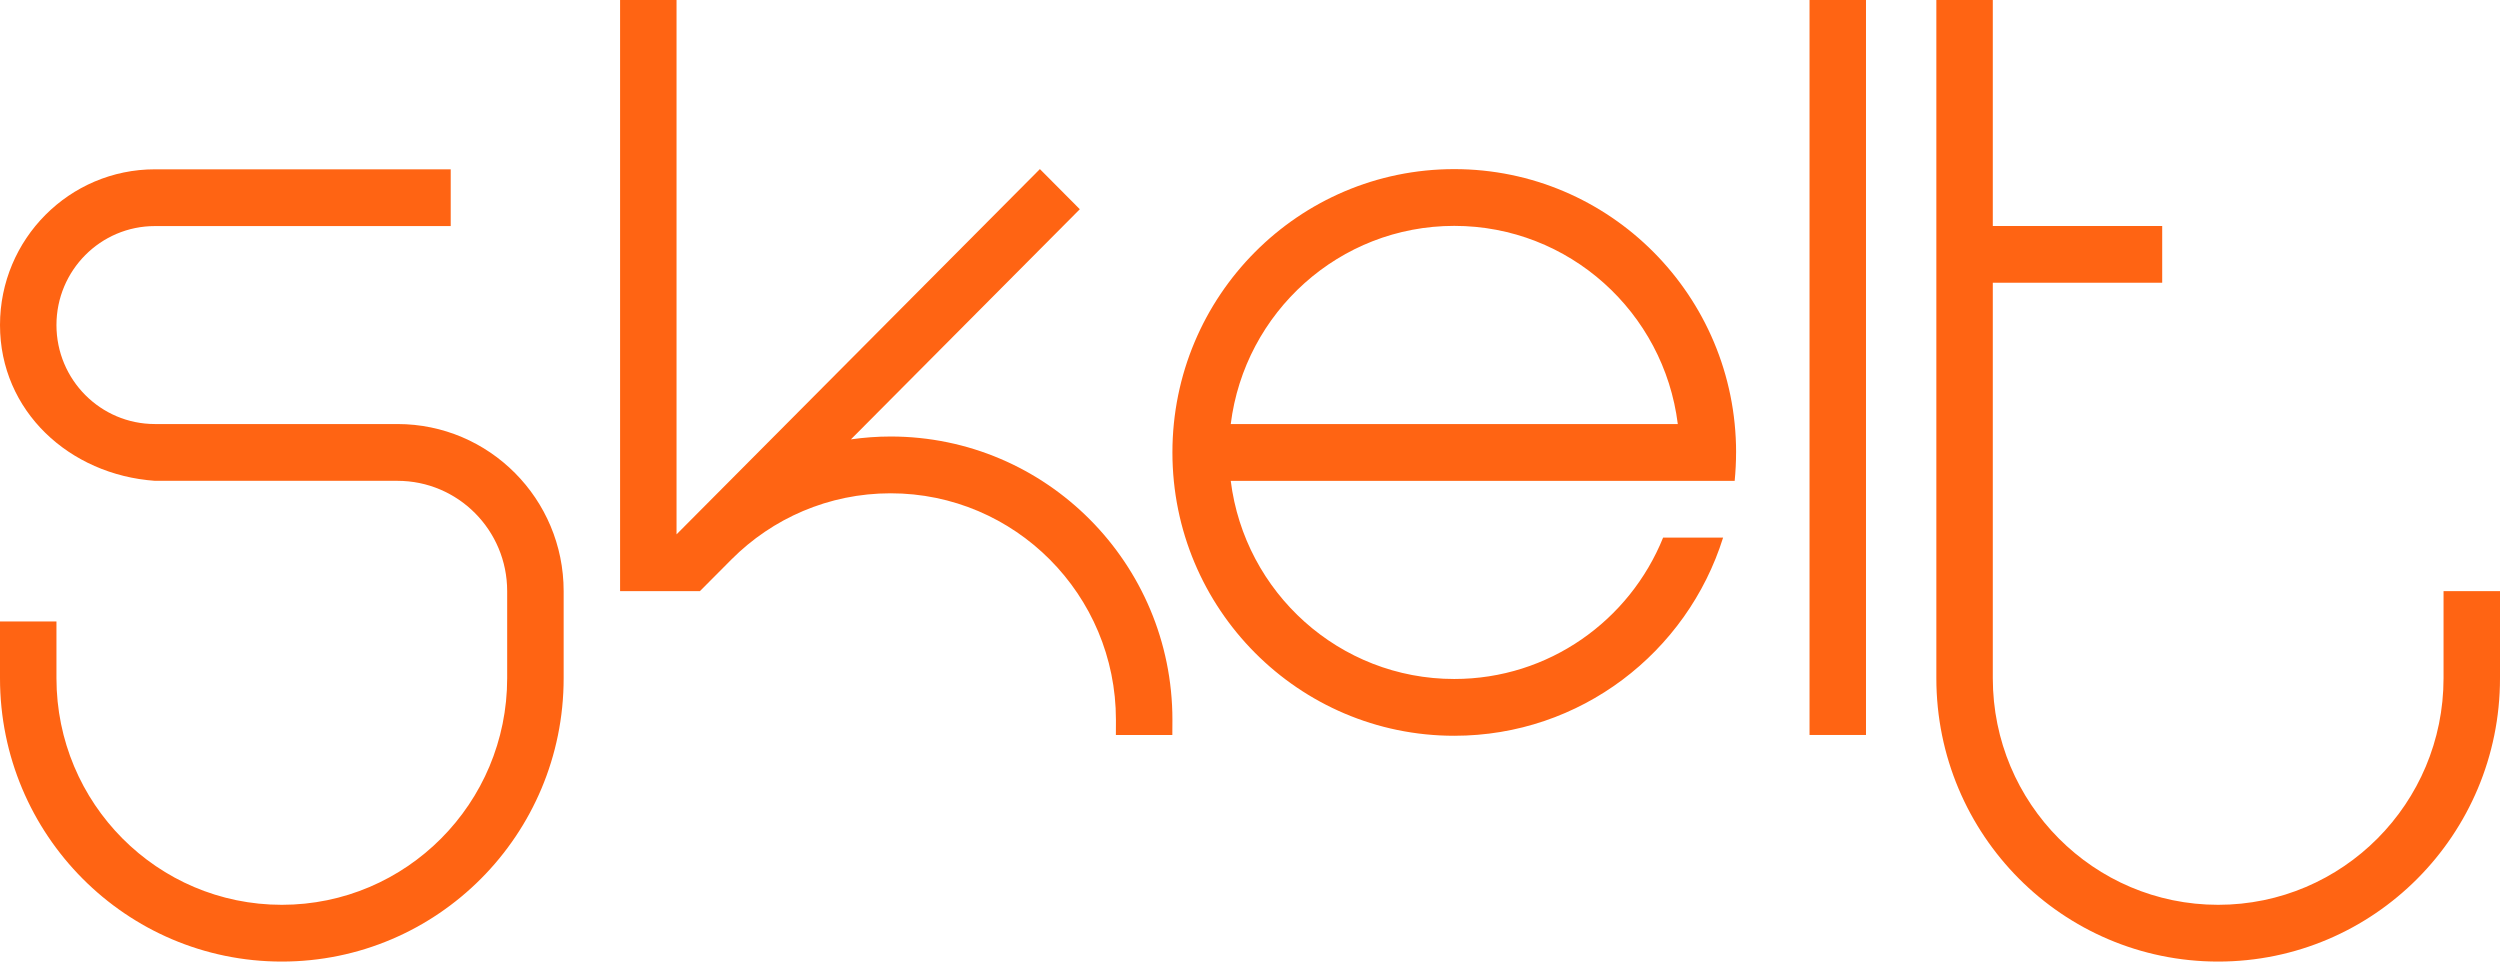
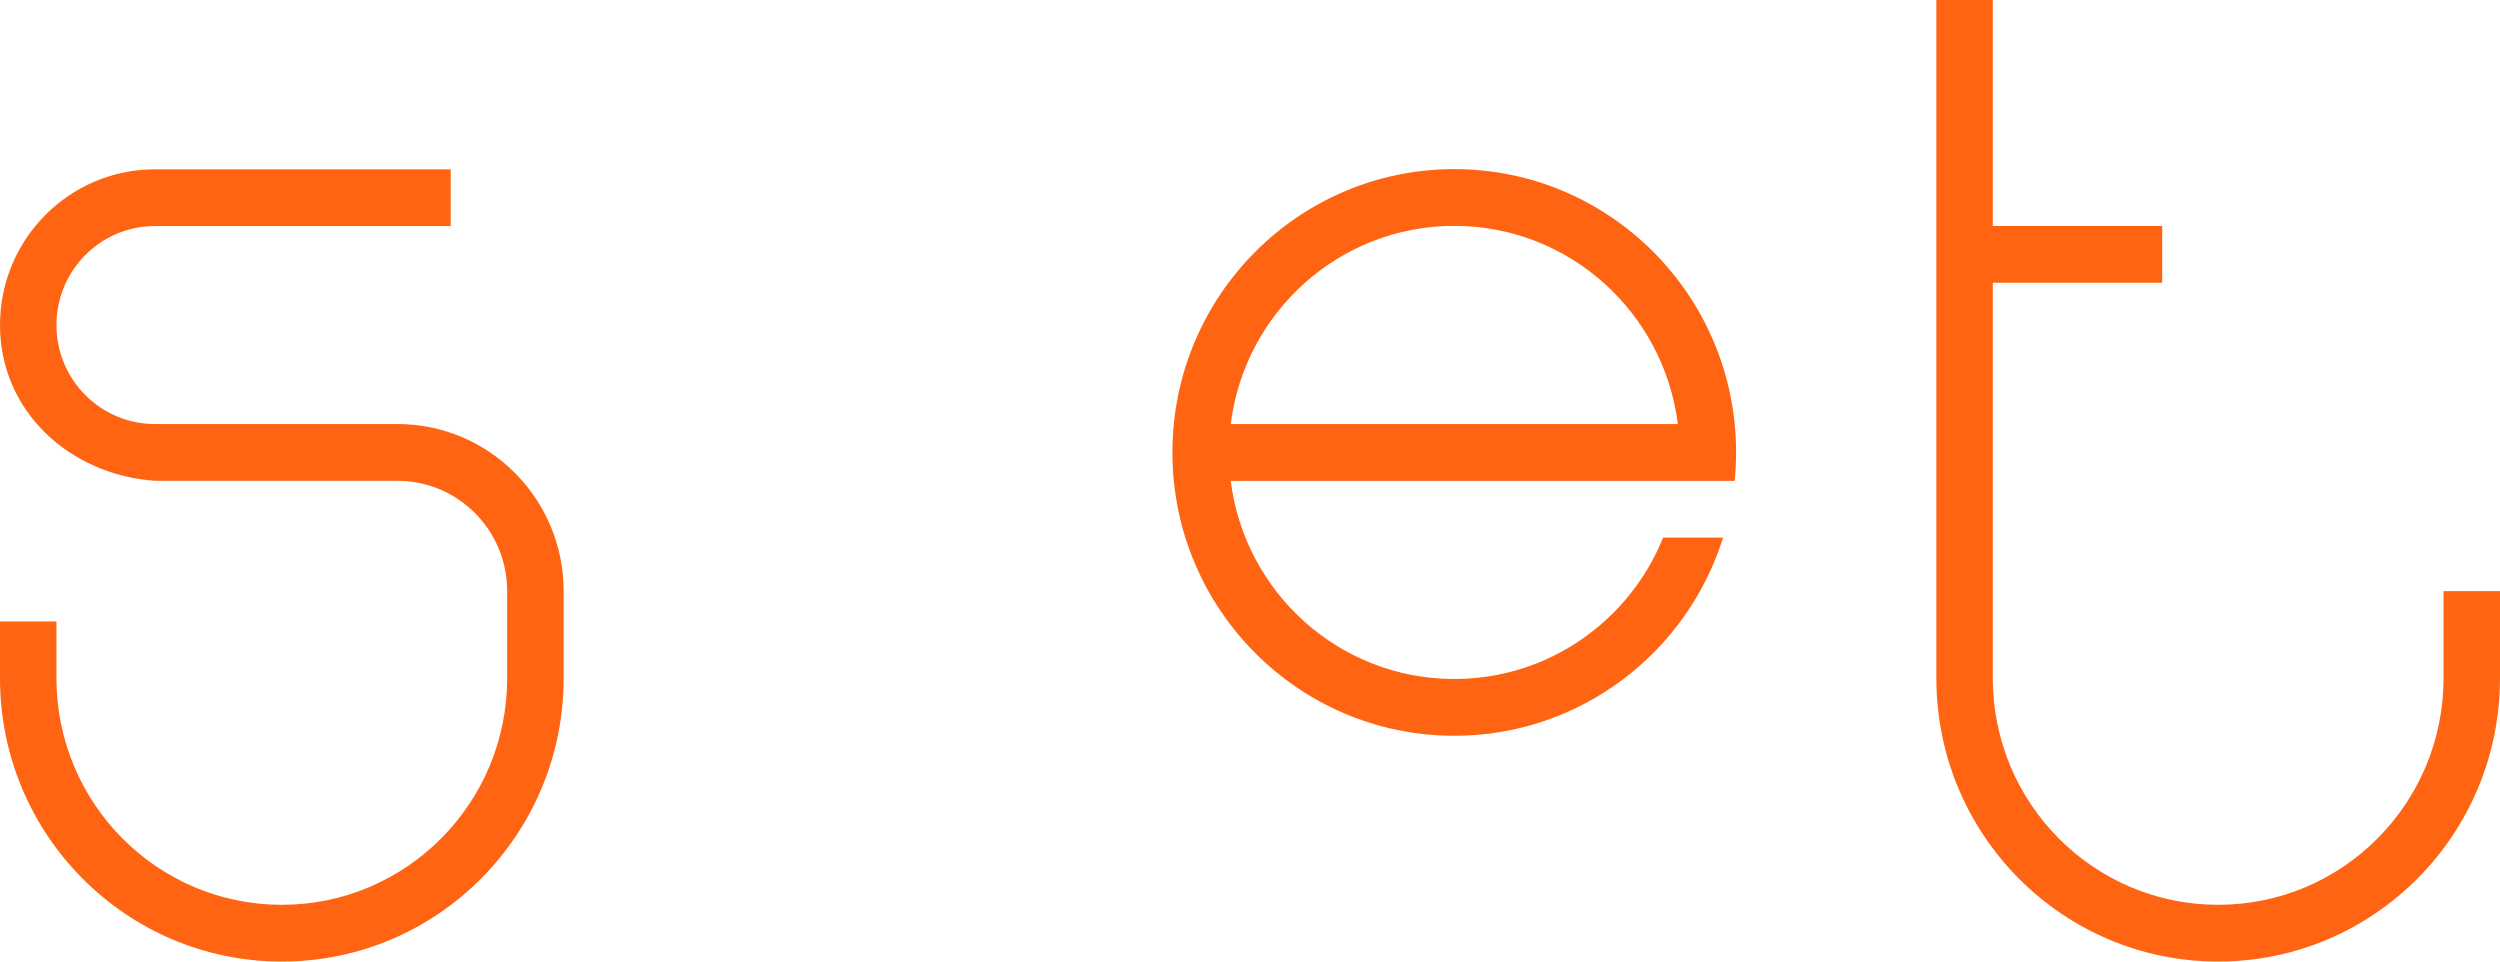
<svg xmlns="http://www.w3.org/2000/svg" width="91" height="35" viewBox="0 0 91 35" fill="none">
  <g clip-path="url(#clip0_5220_499)">
    <path d="M63.194 16.469C63.194 10.773 58.601 6.156 52.935 6.156C47.269 6.156 42.676 10.773 42.676 16.469C42.676 22.165 47.269 26.782 52.935 26.782C57.526 26.782 61.412 23.749 62.721 19.569H60.537C59.318 22.587 56.375 24.715 52.935 24.715C48.753 24.715 45.305 21.569 44.799 17.503H63.142C63.175 17.163 63.193 16.818 63.193 16.47L63.194 16.469ZM52.935 8.222C57.117 8.222 60.566 11.369 61.072 15.435H44.799C45.305 11.369 48.753 8.222 52.935 8.222Z" fill="#FF6413" />
    <path d="M14.466 15.435H5.639C3.66 15.435 2.055 13.822 2.055 11.832C2.055 9.842 3.66 8.229 5.639 8.229H16.406V6.163H5.639C2.525 6.164 0 8.702 0 11.832C0 14.963 2.525 17.281 5.639 17.502H14.466C16.673 17.502 18.461 19.299 18.461 21.517V24.688C18.461 29.242 14.789 32.935 10.258 32.935C5.727 32.935 2.055 29.243 2.055 24.688V22.622H0V24.688C0 30.384 4.593 35.001 10.258 35.001C15.924 35.001 20.517 30.384 20.517 24.688V21.517C20.517 18.159 17.808 15.435 14.467 15.435H14.466Z" fill="#FF6413" />
-     <path d="M32.419 15.889C31.928 15.889 31.446 15.926 30.973 15.993L39.305 7.616L37.852 6.155L24.626 19.451V0H22.571V21.517H25.477L26.629 20.36C28.112 18.874 30.158 17.956 32.417 17.956C36.947 17.956 40.62 21.647 40.62 26.202L40.618 26.753H42.673L42.676 26.202C42.676 20.507 38.083 15.889 32.417 15.889H32.419Z" fill="#FF6413" />
-     <path d="M67.922 0H65.867V26.753H67.922V0Z" fill="#FF6413" />
    <path d="M88.945 21.517V24.688C88.945 29.242 85.272 32.935 80.741 32.935C76.21 32.935 72.538 29.243 72.538 24.688V10.292H78.704V8.226H72.538V0H70.483V24.688C70.483 30.384 75.076 35.001 80.741 35.001C86.407 35.001 91 30.384 91 24.688V21.517H88.945Z" fill="#FF6413" />
  </g>
  <defs>
    <clipPath id="clip0_5220_499">
      <rect width="91" height="35" fill="white" />
    </clipPath>
  </defs>
</svg>